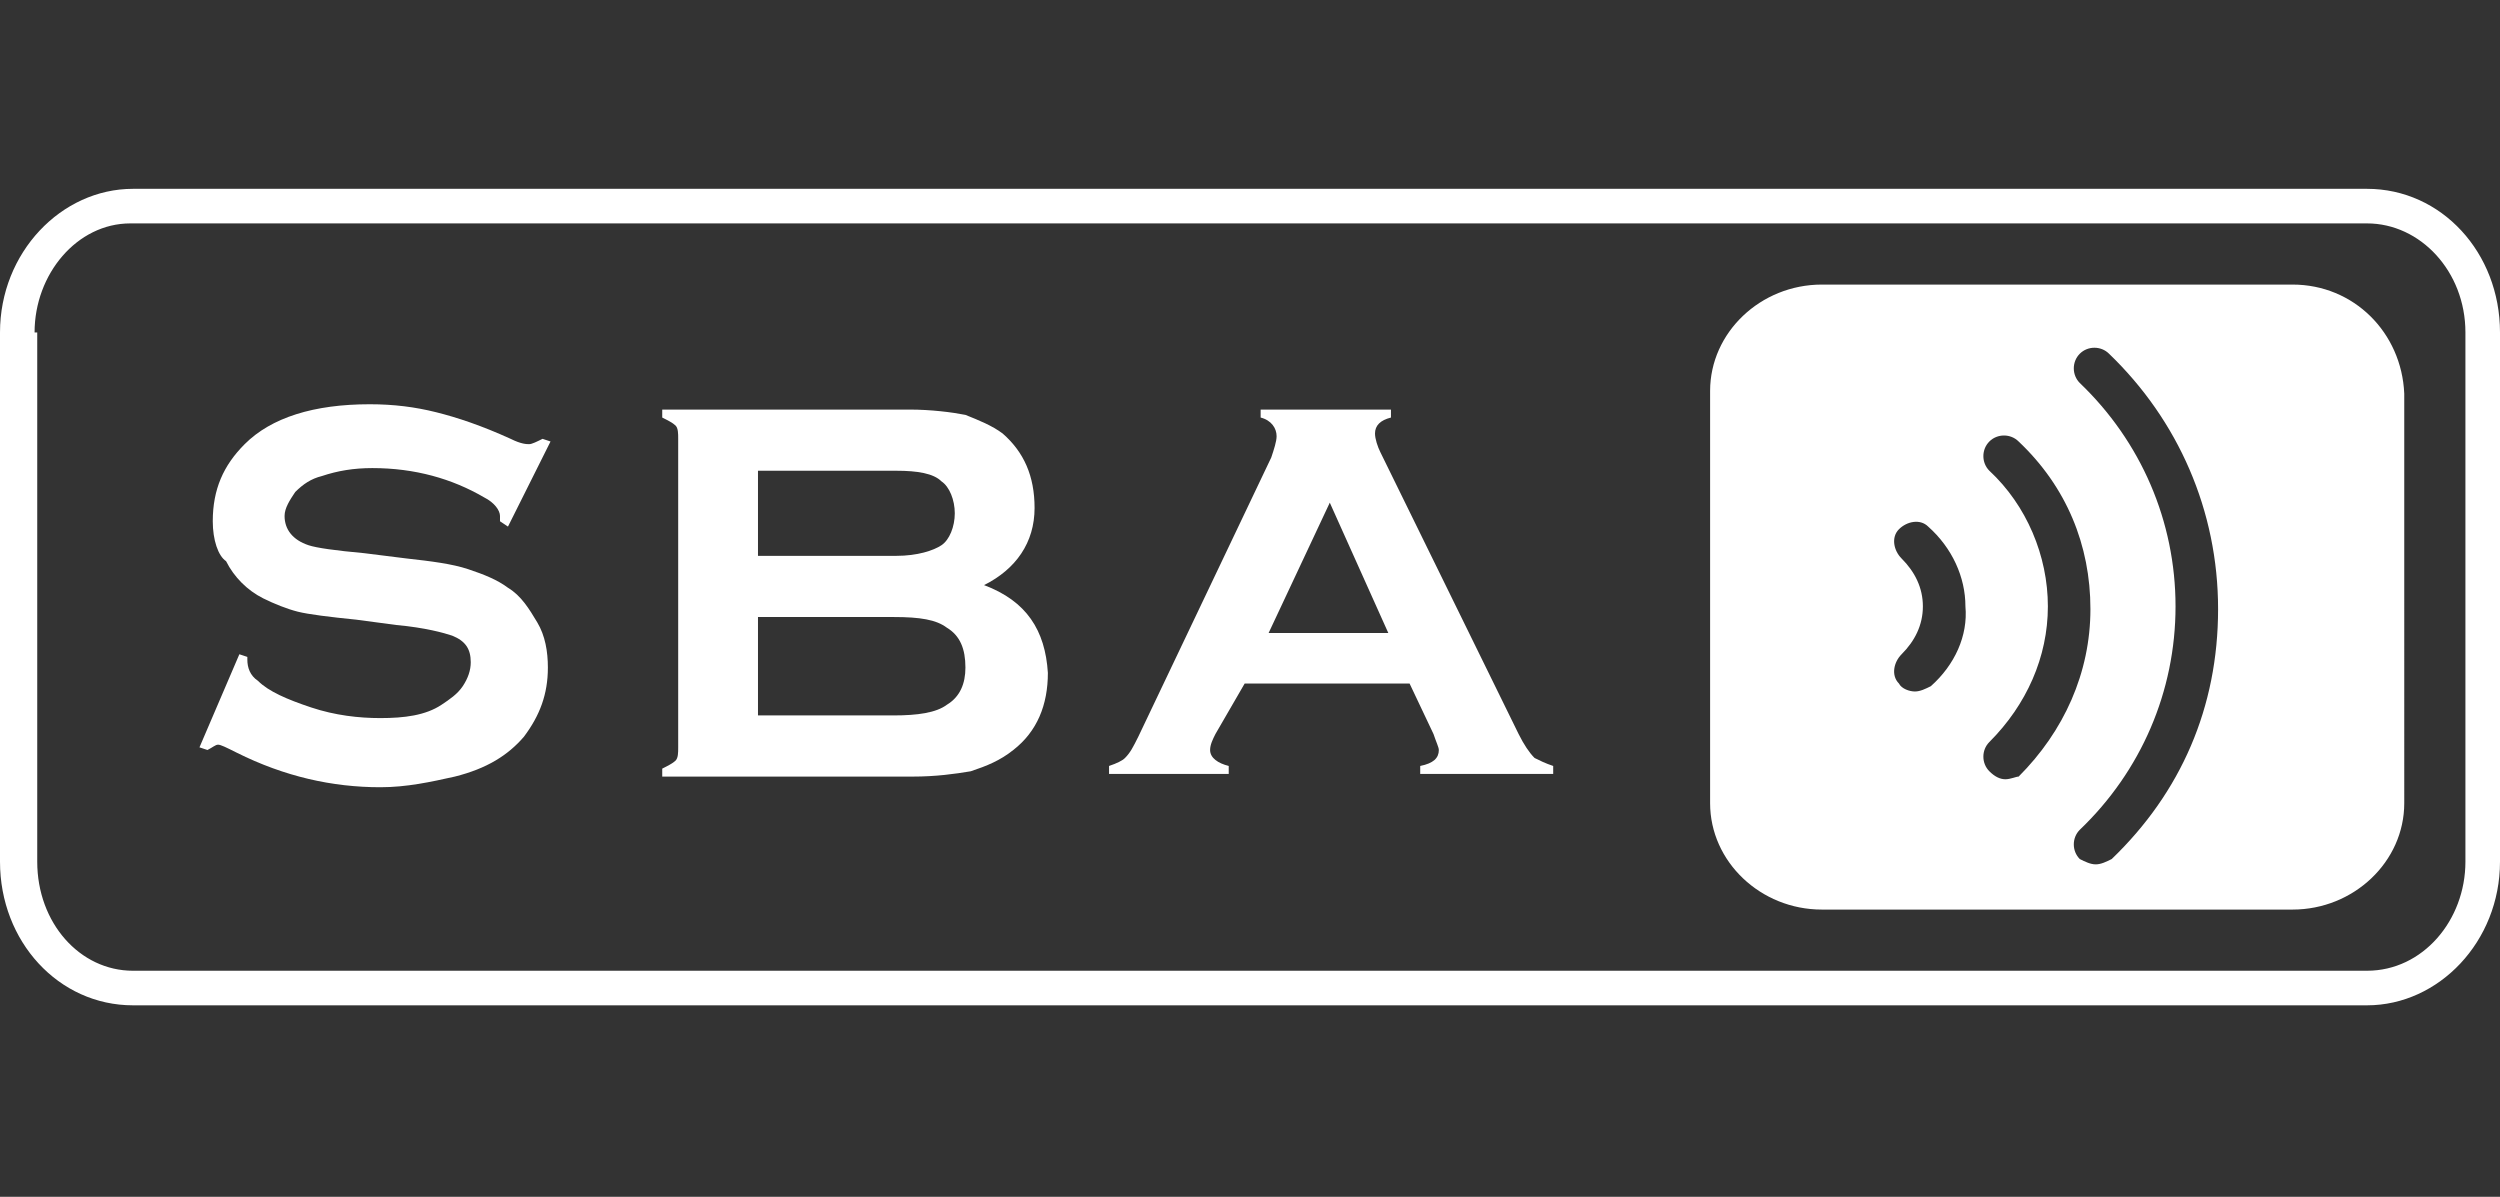
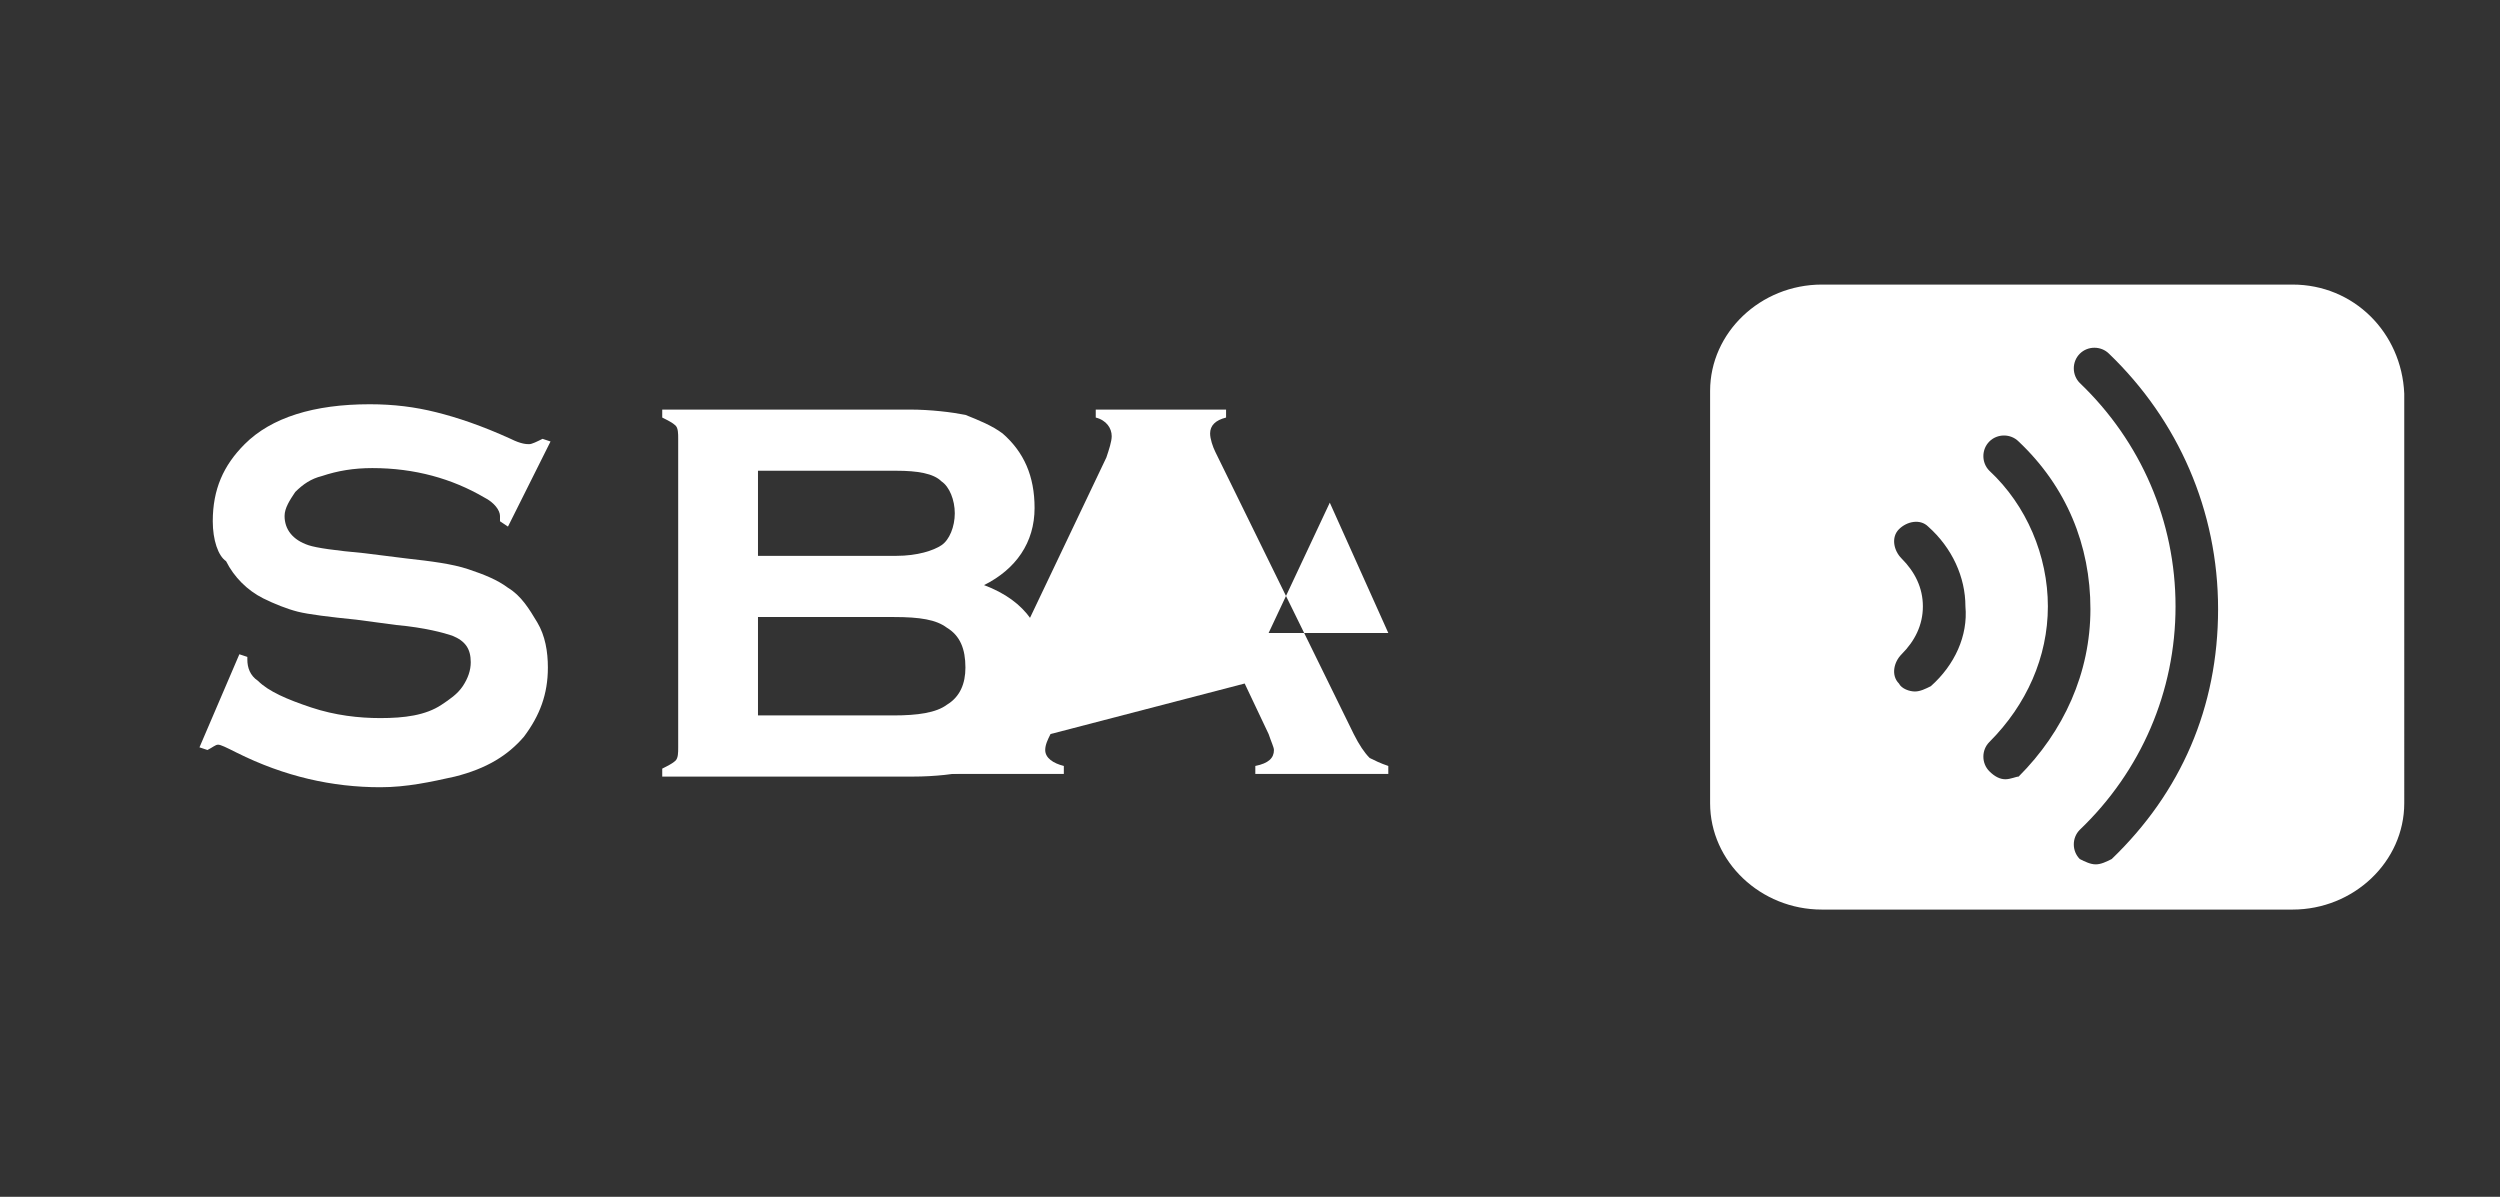
<svg xmlns="http://www.w3.org/2000/svg" version="1.1" id="Layer_1" x="0px" y="0px" width="94px" height="45px" viewBox="0 0 94 45" style="enable-background:new 0 0 94 45;" xml:space="preserve">
  <rect x="0" y="0" width="94" height="45" fill="#333333" stroke="none" />
  <g>
-     <path style="fill:#FFFFFF;" d="M5,37.8H89c2.7,0,5-2.4,5-5.4V12.5c0-3-2.2-5.4-5-5.4H5c-2.7,0-5,2.4-5,5.4v19.9   C0,35.4,2.2,37.8,5,37.8z M1.3,12.5c0-2.2,1.6-4.1,3.6-4.1H89c2,0,3.7,1.8,3.7,4.1v19.9c0,2.2-1.6,4.1-3.7,4.1H5   c-2,0-3.6-1.8-3.6-4.1V12.5z" />
    <path style="fill:#FFFFFF;" d="M20.7,16.6l-1.6,3.2l-0.3-0.2c0-0.1,0-0.1,0-0.2c0-0.2-0.2-0.5-0.6-0.7C17,18,15.6,17.6,14,17.6   c-0.7,0-1.3,0.1-1.9,0.3c-0.4,0.1-0.7,0.3-1,0.6c-0.2,0.3-0.4,0.6-0.4,0.9c0,0.5,0.3,0.9,0.9,1.1c0.3,0.1,1,0.2,2.1,0.3l1.6,0.2   c0.9,0.1,1.7,0.2,2.3,0.4c0.6,0.2,1.1,0.4,1.5,0.7c0.5,0.3,0.8,0.8,1.1,1.3c0.3,0.5,0.4,1.1,0.4,1.7c0,1-0.3,1.8-0.9,2.6   c-0.6,0.7-1.4,1.2-2.6,1.5c-0.9,0.2-1.8,0.4-2.8,0.4c-1.8,0-3.6-0.4-5.4-1.3c-0.4-0.2-0.6-0.3-0.7-0.3c-0.1,0-0.2,0.1-0.4,0.2   l-0.3-0.1L9,24.6l0.3,0.1v0.1c0,0.3,0.1,0.6,0.4,0.8c0.4,0.4,1.1,0.7,2,1c0.9,0.3,1.8,0.4,2.6,0.4c0.9,0,1.7-0.1,2.3-0.5   c0.3-0.2,0.6-0.4,0.8-0.7c0.2-0.3,0.3-0.6,0.3-0.9c0-0.5-0.2-0.8-0.7-1c-0.3-0.1-1-0.3-2.1-0.4l-1.5-0.2c-1-0.1-1.8-0.2-2.2-0.3   c-0.4-0.1-0.9-0.3-1.3-0.5c-0.6-0.3-1.1-0.8-1.4-1.4C8.2,20.9,8,20.3,8,19.6c0-1.2,0.4-2.1,1.2-2.9c1-1,2.6-1.5,4.7-1.5   c0.9,0,1.7,0.1,2.5,0.3c0.8,0.2,1.7,0.5,2.8,1c0.4,0.2,0.6,0.2,0.7,0.2c0.1,0,0.3-0.1,0.5-0.2L20.7,16.6L20.7,16.6z" />
    <path style="fill:#FFFFFF;" d="M37,22L37,22c1.2-0.6,1.9-1.6,1.9-2.9c0-1.2-0.4-2.1-1.2-2.8c-0.4-0.3-0.9-0.5-1.4-0.7   c-0.5-0.1-1.3-0.2-2.1-0.2h-9.3v0.3c0.2,0.1,0.4,0.2,0.5,0.3c0.1,0.1,0.1,0.3,0.1,0.5v11.6c0,0.2,0,0.4-0.1,0.5   c-0.1,0.1-0.3,0.2-0.5,0.3v0.3h9.4c0.9,0,1.6-0.1,2.2-0.2c0.6-0.2,1.1-0.4,1.6-0.8c0.9-0.7,1.3-1.7,1.3-2.9   C39.3,23.7,38.6,22.6,37,22z M28.5,17.7h5.2c0.8,0,1.4,0.1,1.7,0.4c0.3,0.2,0.5,0.7,0.5,1.2s-0.2,1-0.5,1.2   c-0.3,0.2-0.9,0.4-1.7,0.4h-5.2V17.7z M35.6,26.5c-0.4,0.3-1.1,0.4-2,0.4h-5.1v-3.7h5.1c1,0,1.6,0.1,2,0.4c0.5,0.3,0.7,0.8,0.7,1.5   C36.3,25.7,36.1,26.2,35.6,26.5z" />
-     <path style="fill:#FFFFFF;" d="M46.8,25.7h6.2v0l0.9,1.9c0.1,0.3,0.2,0.5,0.2,0.6c0,0.3-0.2,0.5-0.7,0.6v0.3h5v-0.3   c-0.3-0.1-0.5-0.2-0.7-0.3c-0.2-0.2-0.4-0.5-0.6-0.9l-5.2-10.6c-0.1-0.2-0.2-0.5-0.2-0.7c0-0.3,0.2-0.5,0.6-0.6v-0.3h-4.9v0.3   c0.4,0.1,0.6,0.4,0.6,0.7c0,0.2-0.1,0.5-0.2,0.8l-5,10.5c-0.2,0.4-0.3,0.6-0.5,0.8c-0.1,0.1-0.3,0.2-0.6,0.3v0.3h4.5v-0.3   c-0.4-0.1-0.7-0.3-0.7-0.6c0-0.2,0.1-0.4,0.2-0.6L46.8,25.7z M50,18.9l2.2,4.9h-4.5L50,18.9z" />
+     <path style="fill:#FFFFFF;" d="M46.8,25.7v0l0.9,1.9c0.1,0.3,0.2,0.5,0.2,0.6c0,0.3-0.2,0.5-0.7,0.6v0.3h5v-0.3   c-0.3-0.1-0.5-0.2-0.7-0.3c-0.2-0.2-0.4-0.5-0.6-0.9l-5.2-10.6c-0.1-0.2-0.2-0.5-0.2-0.7c0-0.3,0.2-0.5,0.6-0.6v-0.3h-4.9v0.3   c0.4,0.1,0.6,0.4,0.6,0.7c0,0.2-0.1,0.5-0.2,0.8l-5,10.5c-0.2,0.4-0.3,0.6-0.5,0.8c-0.1,0.1-0.3,0.2-0.6,0.3v0.3h4.5v-0.3   c-0.4-0.1-0.7-0.3-0.7-0.6c0-0.2,0.1-0.4,0.2-0.6L46.8,25.7z M50,18.9l2.2,4.9h-4.5L50,18.9z" />
    <path style="fill:#FFFFFF;" d="M86.2,10.7H68.5c-2.3,0-4.2,1.8-4.2,4v15.5c0,2.2,1.9,4,4.2,4h17.7c2.3,0,4.2-1.8,4.2-4V14.8   C90.3,12.5,88.5,10.7,86.2,10.7z M72.6,25.8C72.4,25.9,72.2,26,72,26v0c-0.2,0-0.5-0.1-0.6-0.3c-0.3-0.3-0.2-0.8,0.1-1.1   c0.5-0.5,0.8-1.1,0.8-1.8c0-0.7-0.3-1.3-0.8-1.8c-0.3-0.3-0.4-0.8-0.1-1.1c0.3-0.3,0.8-0.4,1.1-0.1c0.9,0.8,1.4,1.9,1.4,3   C74,23.9,73.5,25,72.6,25.8z M75.4,29.3L75.4,29.3c-0.2,0-0.4-0.1-0.6-0.3c-0.3-0.3-0.3-0.8,0-1.1c1.4-1.4,2.2-3.2,2.2-5.1   c0-1.9-0.8-3.8-2.2-5.1c-0.3-0.3-0.3-0.8,0-1.1c0.3-0.3,0.8-0.3,1.1,0c1.8,1.7,2.7,3.9,2.7,6.3c0,2.4-1,4.6-2.7,6.3   C75.8,29.2,75.6,29.3,75.4,29.3z M79.4,32.3c-0.2,0.1-0.4,0.2-0.6,0.2v0c-0.2,0-0.4-0.1-0.6-0.2c-0.3-0.3-0.3-0.8,0-1.1   c2.3-2.2,3.6-5.2,3.6-8.4c0-3.2-1.3-6.2-3.6-8.4c-0.3-0.3-0.3-0.8,0-1.1c0.3-0.3,0.8-0.3,1.1,0c2.6,2.5,4.1,5.9,4.1,9.6   S82,29.8,79.4,32.3z" />
  </g>
</svg>